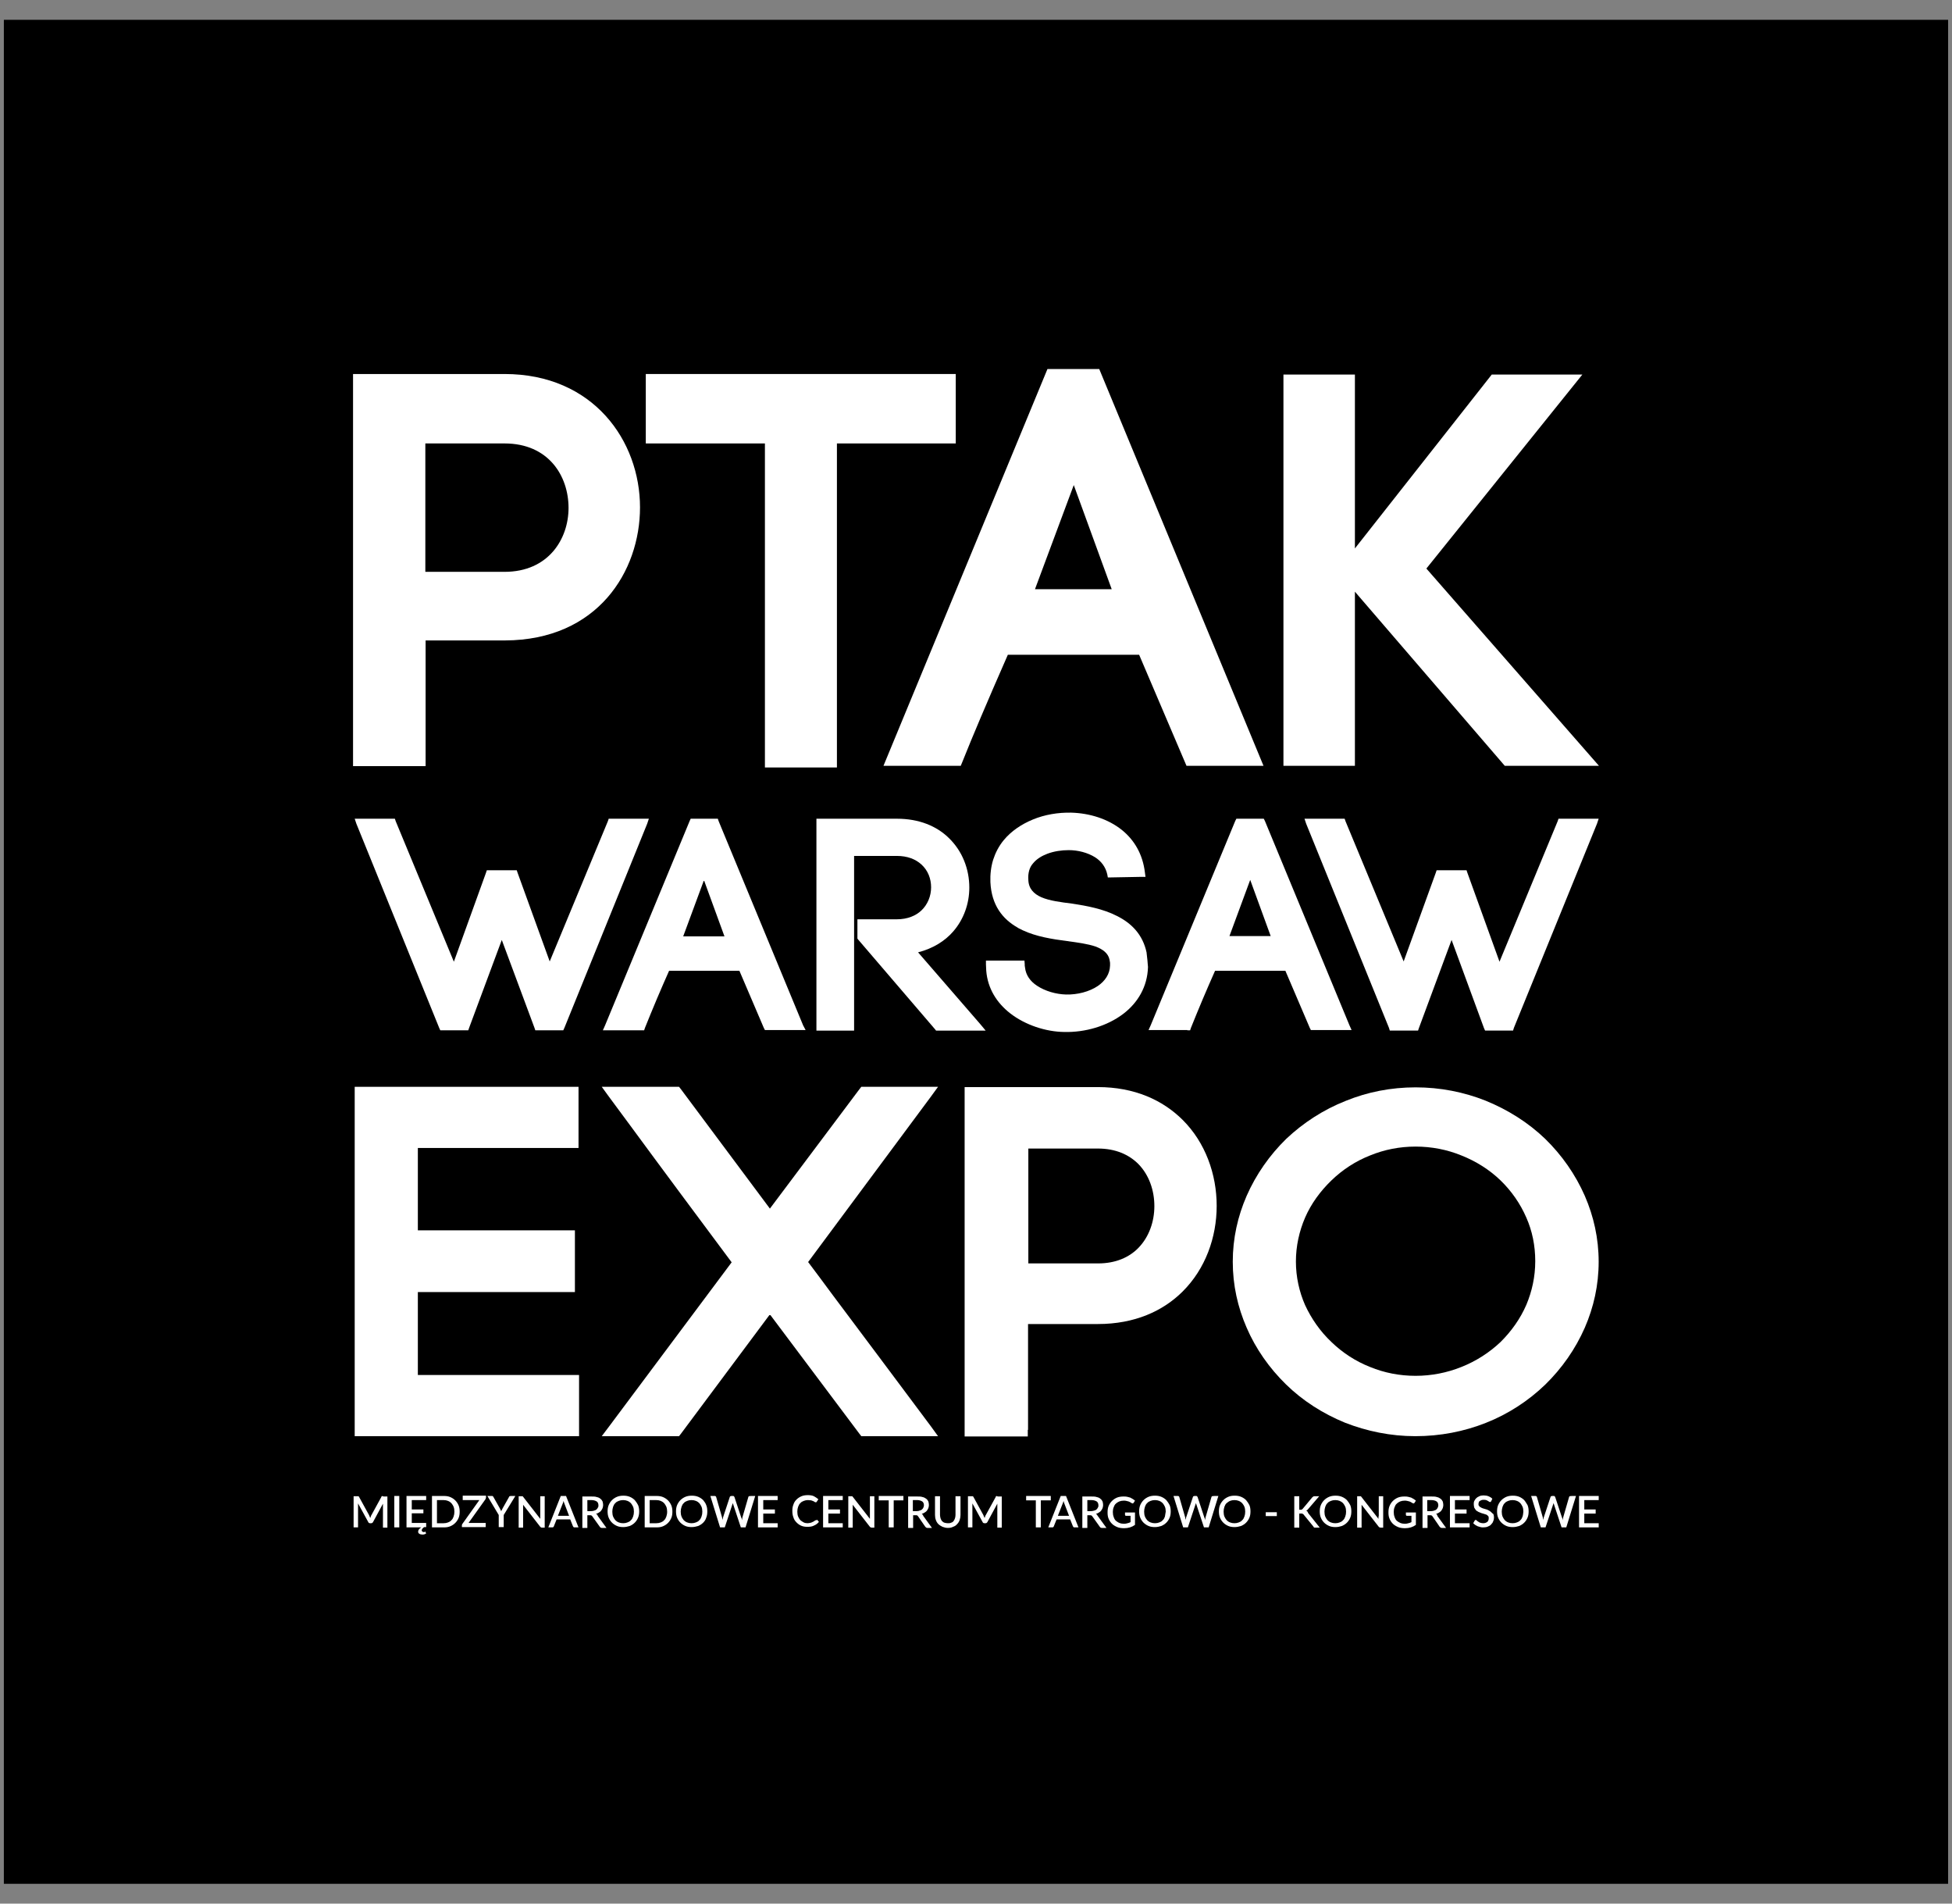
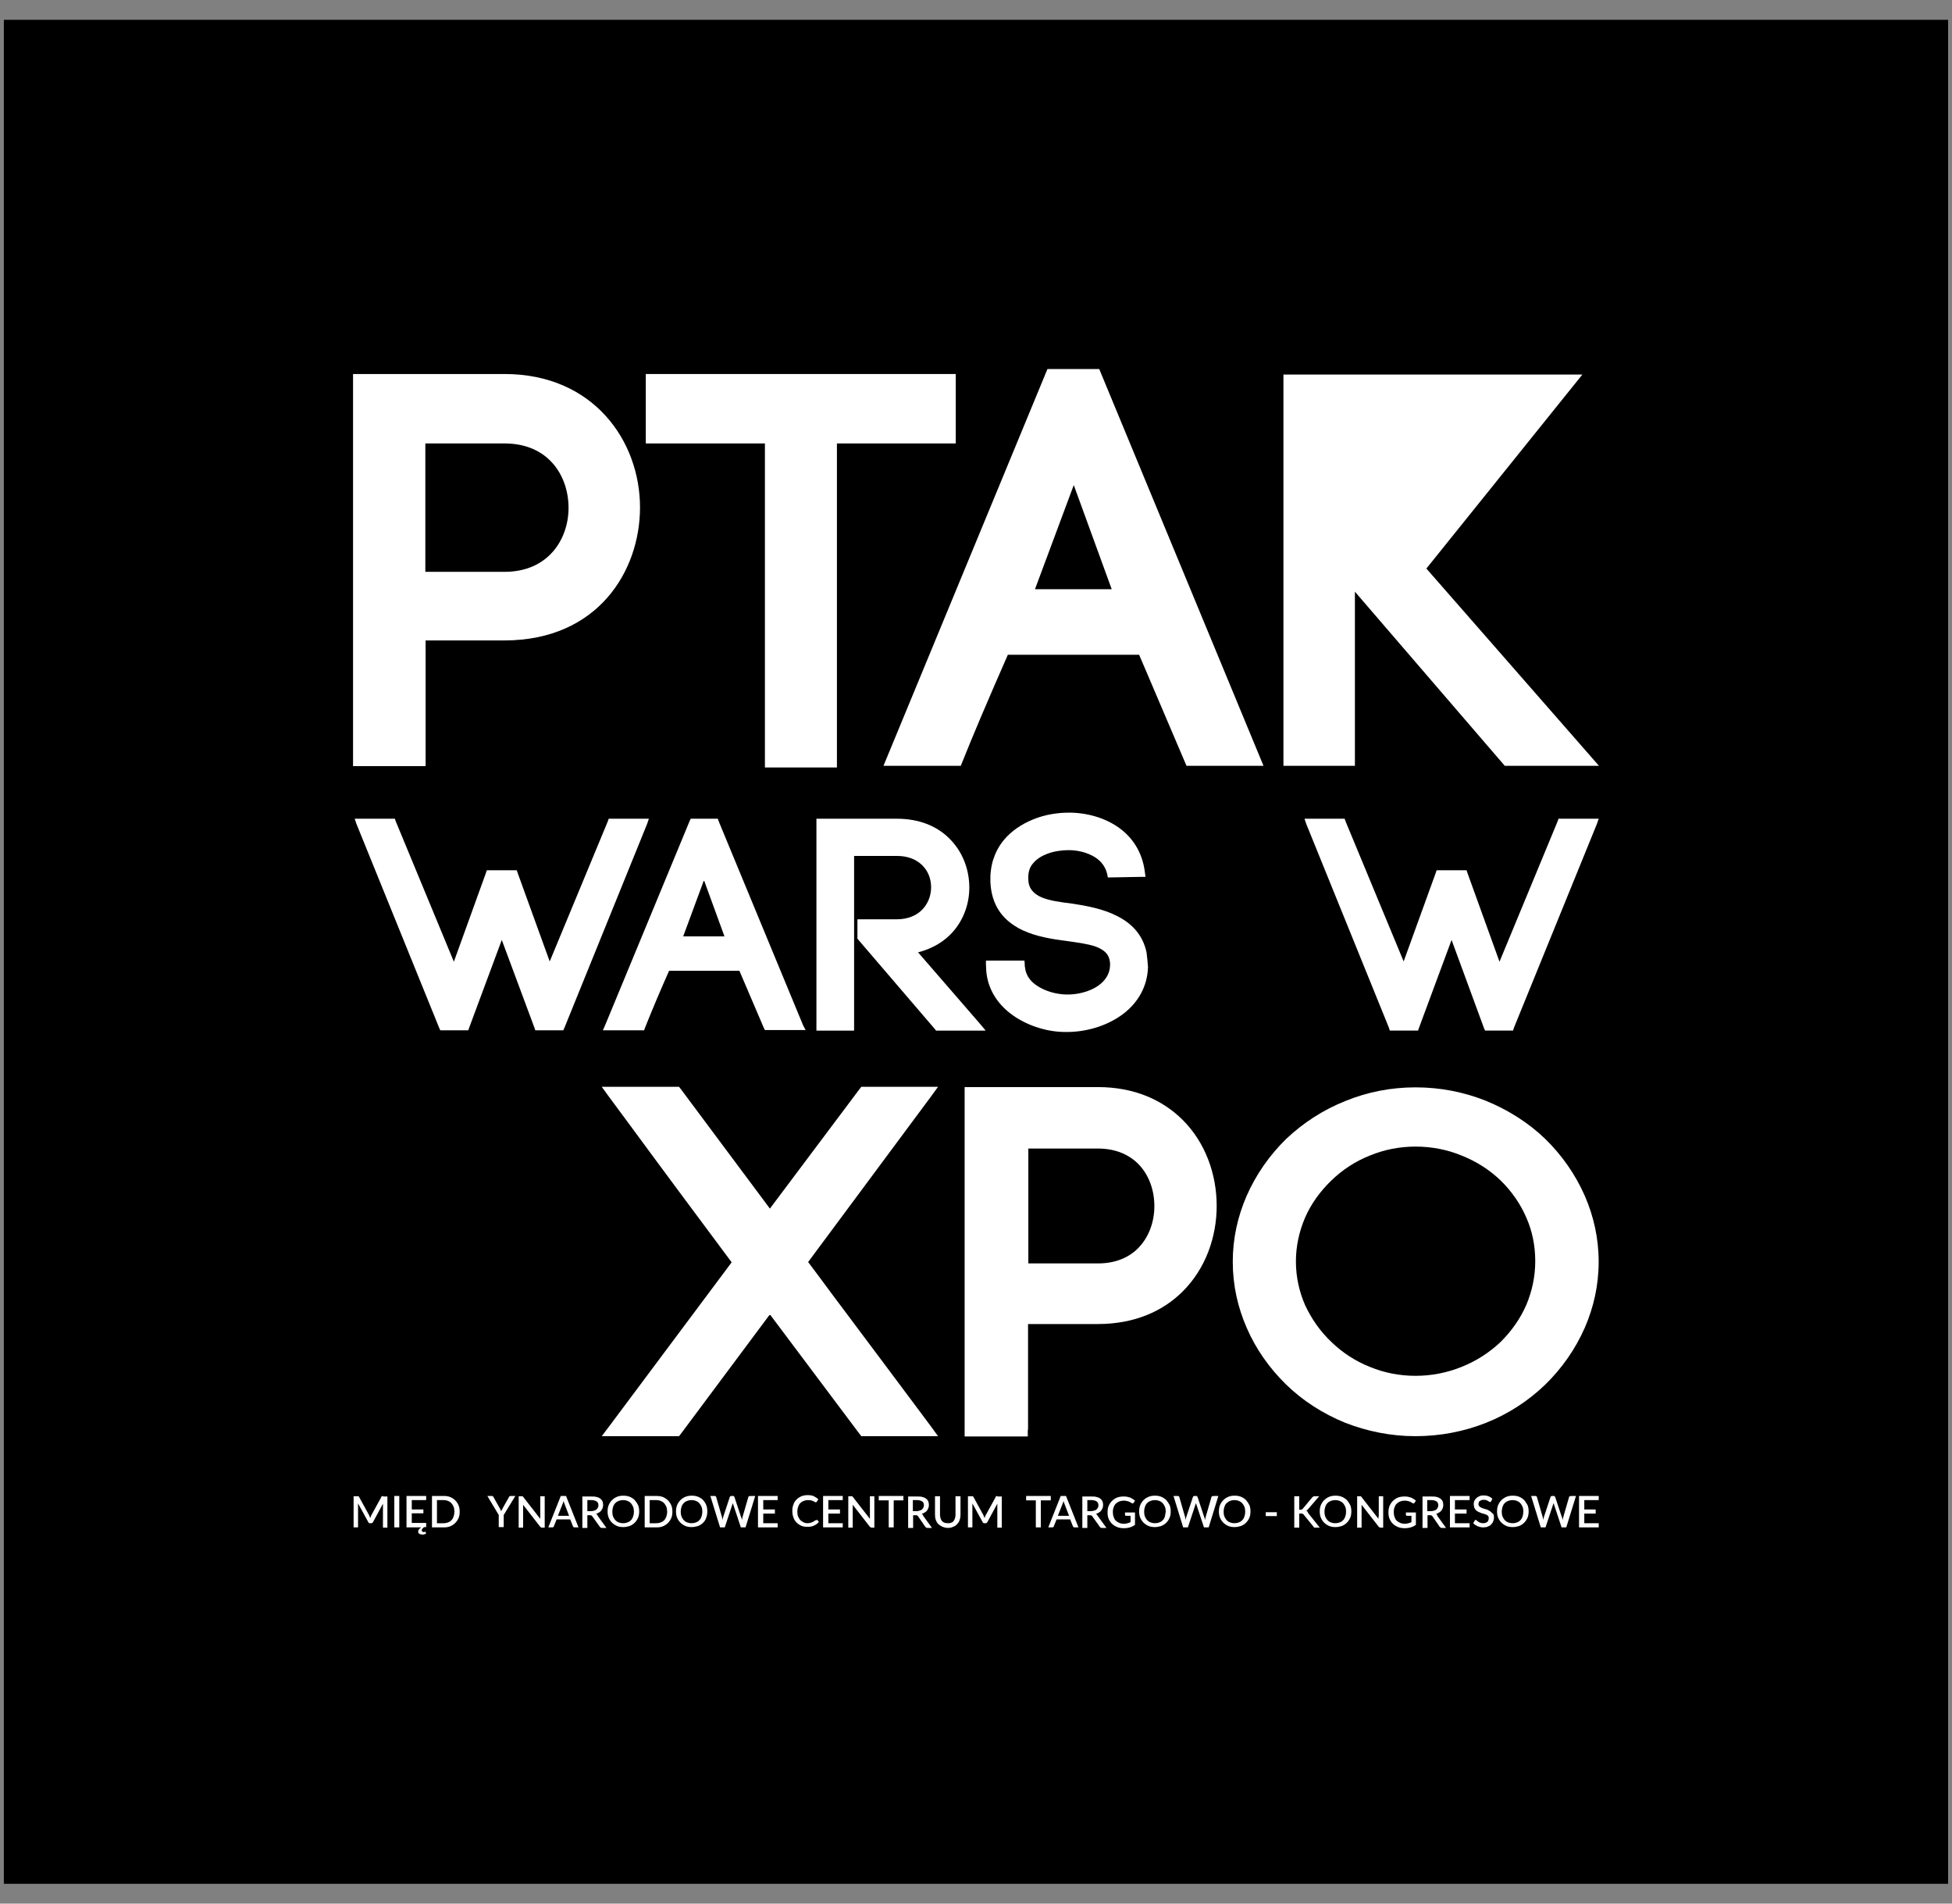
<svg xmlns="http://www.w3.org/2000/svg" width="80" height="78" viewBox="0 0 80 78" fill="none">
  <rect x="0" y="0" width="80" height="78" fill="#808080" stroke="none" />
  <rect width="79.683" height="76.377" transform="translate(0.158 0.812)" fill="black" />
  <path d="M17.999 42.116L18.045 42.217H18.158H19.078H19.191L19.226 42.116L20.565 38.514L21.905 42.116L21.939 42.217H22.052H22.972H23.085L23.131 42.116L26.525 33.75L26.593 33.547H26.366H25.061H24.947L24.913 33.648L22.529 39.395L21.212 35.76L21.178 35.658H21.065H20.565H20.066H19.952L19.918 35.76L18.601 39.406L16.217 33.648L16.183 33.547H16.07H14.764H14.537L14.605 33.75L17.999 42.116Z" fill="white" />
  <path d="M28 38.367L28.851 36.065L29.691 38.367H28ZM32.915 42.014L29.453 33.648L29.419 33.547H29.317H28.408H28.306L28.261 33.648L24.798 42.014L24.707 42.217H24.946H26.285H26.399L26.433 42.116C26.569 41.777 26.74 41.359 26.921 40.93C27.091 40.535 27.262 40.129 27.421 39.779H30.304L31.303 42.116L31.349 42.206H31.451H32.779H33.017L32.915 42.014Z" fill="white" />
  <path d="M34.845 42.229H35.004V42.071V35.071H36.752C37.195 35.071 37.524 35.206 37.762 35.421C38.035 35.669 38.16 36.008 38.16 36.358C38.16 36.708 38.023 37.058 37.762 37.306C37.535 37.521 37.195 37.668 36.752 37.668H35.299H35.14V37.826V38.401V38.458L35.174 38.503L38.319 42.172L38.364 42.229H38.444H40.056H40.396L40.18 41.969L37.626 39.022C38.239 38.864 38.727 38.559 39.068 38.164C39.499 37.668 39.726 37.024 39.726 36.369C39.726 35.613 39.443 34.868 38.875 34.326C38.387 33.852 37.672 33.547 36.763 33.547H33.619H33.46V33.705V42.071V42.229H33.619H34.845Z" fill="white" />
  <path d="M47.026 39.35C47.015 39.248 47.004 39.135 46.992 39.045V39.033C46.834 38.288 46.368 37.826 45.778 37.532C45.21 37.239 44.529 37.114 43.927 37.024C43.485 36.968 43.019 36.911 42.678 36.764C42.372 36.629 42.156 36.414 42.145 36.053C42.134 35.918 42.145 35.793 42.179 35.669C42.213 35.556 42.258 35.466 42.338 35.376C42.486 35.195 42.69 35.071 42.928 34.981C43.201 34.879 43.507 34.834 43.802 34.834C44.177 34.834 44.574 34.935 44.881 35.127C45.131 35.285 45.312 35.523 45.38 35.827L45.403 35.952H45.539L46.777 35.929H46.947L46.924 35.76C46.834 34.992 46.482 34.416 45.982 34.01C45.403 33.547 44.654 33.321 43.905 33.298C43.371 33.287 42.815 33.377 42.327 33.581C41.861 33.773 41.441 34.055 41.135 34.427C40.93 34.676 40.794 34.947 40.703 35.229C40.612 35.523 40.578 35.839 40.59 36.143C40.635 37.092 41.089 37.656 41.702 38.006C41.714 38.017 41.725 38.017 41.736 38.029L41.918 38.119C42.474 38.379 43.121 38.48 43.723 38.559C44.143 38.616 44.574 38.672 44.904 38.785C45.199 38.898 45.414 39.056 45.471 39.316C45.483 39.361 45.483 39.406 45.494 39.451C45.494 39.496 45.494 39.53 45.494 39.564C45.483 39.914 45.29 40.196 44.994 40.4C44.642 40.637 44.154 40.761 43.689 40.75C43.28 40.738 42.837 40.614 42.497 40.388C42.224 40.208 42.043 39.959 42.009 39.643L41.997 39.564V39.508L41.986 39.361H41.543H40.578H40.408V39.519L40.419 39.756V39.767C40.476 40.513 40.862 41.099 41.396 41.517C42.02 42.003 42.86 42.274 43.609 42.285C44.472 42.307 45.369 42.048 46.039 41.54C46.629 41.088 47.026 40.434 47.049 39.621C47.038 39.553 47.038 39.451 47.026 39.35Z" fill="white" />
-   <path d="M51.238 36.053L52.078 38.356H50.387L51.238 36.053ZM48.661 42.217H48.775L48.809 42.116C48.945 41.777 49.115 41.359 49.297 40.93C49.467 40.535 49.638 40.129 49.797 39.779H52.68L53.679 42.116L53.724 42.206H53.827H55.155H55.393L55.302 42.003L51.84 33.637L51.794 33.547H51.692H50.784H50.671L50.625 33.637L47.163 42.003L47.072 42.206H47.31H48.661V42.217Z" fill="white" />
-   <path d="M23.471 58.847H23.732V58.587V56.589V56.34H23.471H17.125V52.942H23.301H23.562V52.683V50.673V50.413H23.301H17.125V47.038H23.448H23.71V46.778V44.791V44.532H23.448H14.798H14.537V44.791V58.587V58.847H14.798H23.471Z" fill="white" />
  <path d="M24.662 58.847H25.173H27.693H27.829L27.909 58.745L31.553 53.857L35.22 58.745L35.299 58.847H35.436H37.933H38.444L38.149 58.44C37.116 57.052 35.515 54.918 34.13 53.067C33.778 52.592 33.438 52.13 33.12 51.712L38.149 44.938L38.444 44.532H37.933H35.436H35.299L35.22 44.633L31.553 49.522L27.909 44.633L27.829 44.532H27.693H25.173H24.662L24.957 44.938C25.207 45.277 25.491 45.66 25.809 46.09C27.069 47.806 28.749 50.063 29.986 51.723L24.969 58.44L24.662 58.847Z" fill="white" />
  <path d="M42.133 47.061H44.994C45.721 47.061 46.266 47.309 46.652 47.693C47.094 48.144 47.31 48.777 47.31 49.42C47.31 50.052 47.094 50.684 46.652 51.136C46.277 51.52 45.721 51.768 45.006 51.768H42.145V47.061H42.133ZM42.133 58.587V54.252H44.994C46.504 54.252 47.662 53.721 48.468 52.92C49.399 51.994 49.864 50.707 49.864 49.409C49.864 48.111 49.399 46.812 48.468 45.886C47.651 45.074 46.493 44.543 44.994 44.543H39.795H39.534V44.803V58.599V58.858H39.795H41.861H42.122V58.587H42.133Z" fill="white" />
  <path d="M53.486 49.894C53.736 49.318 54.11 48.81 54.564 48.37C55.019 47.93 55.552 47.58 56.154 47.343C56.733 47.106 57.357 46.981 58.016 46.981C58.674 46.981 59.31 47.106 59.889 47.343C60.49 47.58 61.047 47.93 61.501 48.37C61.943 48.799 62.307 49.318 62.556 49.894C62.795 50.436 62.92 51.034 62.92 51.678C62.92 52.321 62.783 52.92 62.556 53.462C62.307 54.038 61.943 54.545 61.501 54.986C61.035 55.426 60.49 55.776 59.889 56.013C59.298 56.25 58.663 56.374 58.016 56.374C57.357 56.374 56.733 56.25 56.154 56.013C55.552 55.776 55.019 55.426 54.564 54.986C54.11 54.557 53.747 54.038 53.486 53.473C53.248 52.931 53.111 52.322 53.111 51.689C53.111 51.057 53.248 50.447 53.486 49.894ZM52.703 56.724C53.384 57.391 54.212 57.921 55.121 58.294C56.017 58.644 56.994 58.847 58.004 58.847C59.026 58.847 60.002 58.655 60.888 58.305C61.807 57.944 62.636 57.402 63.328 56.736C64.01 56.07 64.566 55.279 64.952 54.399C65.315 53.563 65.519 52.66 65.519 51.7C65.519 50.741 65.315 49.838 64.952 49.002C64.566 48.122 64.01 47.331 63.328 46.665C62.636 45.999 61.796 45.469 60.876 45.096C59.991 44.746 59.026 44.554 58.016 44.554C57.005 44.554 56.04 44.746 55.155 45.107C54.235 45.469 53.406 46.011 52.714 46.665C52.033 47.331 51.477 48.122 51.091 49.002C50.727 49.838 50.523 50.741 50.523 51.7C50.523 52.66 50.727 53.563 51.091 54.399C51.465 55.268 52.022 56.058 52.703 56.724Z" fill="white" />
  <path d="M56.925 42.116L56.959 42.228H57.084H58.004H58.117L58.151 42.127L59.491 38.514L60.819 42.127L60.864 42.228H60.978H61.898H62.011L62.045 42.116L65.451 33.75L65.519 33.547H65.292H63.986H63.873L63.839 33.648L61.455 39.406L60.138 35.76L60.104 35.658H59.99H59.491H58.991H58.878L58.844 35.76L57.527 39.395L55.143 33.648L55.109 33.547H54.984H53.678H53.463L53.531 33.75L56.925 42.116Z" fill="white" />
  <path d="M20.678 23.431H17.432V18.17H20.678C22.483 18.17 23.301 19.503 23.301 20.812C23.301 22.077 22.483 23.431 20.678 23.431ZM26.23 20.79C26.23 18.069 24.322 15.325 20.678 15.325H14.469V31.391H17.443V26.242H20.69C24.493 26.231 26.23 23.409 26.23 20.79Z" fill="white" />
  <path d="M31.349 31.447H34.3V18.17H39.17V15.325H26.467V18.17H31.349V31.447Z" fill="white" />
  <path d="M44.007 19.875L45.562 24.143H42.417L44.007 19.875ZM39.375 31.379L39.454 31.187C39.84 30.216 40.442 28.794 41.305 26.829H46.686L48.627 31.379H51.783L45.051 15.122H42.928L36.208 31.379H39.375Z" fill="white" />
-   <path d="M55.529 24.244L61.671 31.379H65.531L58.458 23.296L64.85 15.348H61.137L55.529 22.472V15.348H52.6V31.379H55.529V24.244Z" fill="white" />
+   <path d="M55.529 24.244L61.671 31.379H65.531L58.458 23.296L64.85 15.348H61.137V15.348H52.6V31.379H55.529V24.244Z" fill="white" />
  <path d="M15.65 61.308C15.639 61.308 15.627 61.319 15.627 61.342L15.219 62.087C15.207 62.098 15.196 62.121 15.196 62.143C15.184 62.166 15.184 62.177 15.173 62.2C15.162 62.177 15.162 62.166 15.15 62.143C15.139 62.121 15.139 62.109 15.128 62.087L14.719 61.342C14.708 61.331 14.708 61.319 14.696 61.308C14.685 61.308 14.674 61.308 14.651 61.308H14.492V62.584H14.674V61.703C14.674 61.692 14.674 61.669 14.674 61.658C14.674 61.635 14.674 61.624 14.674 61.602L15.094 62.369C15.105 62.403 15.139 62.414 15.173 62.414H15.207C15.241 62.414 15.264 62.403 15.287 62.369L15.695 61.613C15.695 61.635 15.695 61.647 15.695 61.669C15.695 61.681 15.695 61.703 15.695 61.714V62.595H15.877V61.319H15.718C15.684 61.297 15.661 61.297 15.65 61.308Z" fill="white" />
  <path d="M16.364 61.297H16.16V62.584H16.364V61.297Z" fill="white" />
  <path d="M17.443 62.753C17.432 62.753 17.421 62.765 17.421 62.765C17.409 62.765 17.409 62.765 17.398 62.776C17.387 62.776 17.375 62.776 17.364 62.776C17.341 62.776 17.318 62.765 17.307 62.753C17.296 62.742 17.284 62.731 17.284 62.708C17.284 62.697 17.284 62.686 17.296 62.663C17.307 62.652 17.307 62.641 17.318 62.629C17.33 62.618 17.341 62.607 17.352 62.595C17.364 62.584 17.375 62.584 17.386 62.573H17.466V62.403H16.876V62.008H17.352V61.85H16.876V61.466H17.466V61.297H16.66V62.584H17.262C17.227 62.607 17.194 62.641 17.171 62.663C17.148 62.697 17.137 62.731 17.137 62.753C17.137 62.798 17.148 62.821 17.182 62.844C17.216 62.866 17.262 62.878 17.307 62.878C17.341 62.878 17.375 62.878 17.398 62.866C17.421 62.855 17.455 62.844 17.466 62.832L17.432 62.765C17.466 62.765 17.455 62.753 17.443 62.753Z" fill="white" />
  <path d="M18.589 62.144C18.567 62.2 18.544 62.256 18.498 62.29C18.465 62.335 18.419 62.358 18.362 62.381C18.305 62.403 18.249 62.414 18.181 62.414H17.908V61.466H18.181C18.249 61.466 18.305 61.477 18.362 61.5C18.419 61.523 18.465 61.556 18.498 61.59C18.533 61.636 18.567 61.681 18.589 61.737C18.612 61.794 18.623 61.861 18.623 61.94C18.623 62.019 18.612 62.076 18.589 62.144ZM18.657 61.477C18.601 61.421 18.533 61.376 18.453 61.342C18.374 61.308 18.283 61.297 18.192 61.297H17.704V62.584H18.192C18.294 62.584 18.374 62.572 18.453 62.539C18.533 62.505 18.601 62.46 18.657 62.403C18.714 62.347 18.76 62.279 18.794 62.2C18.828 62.121 18.839 62.031 18.839 61.94C18.839 61.85 18.828 61.76 18.794 61.681C18.76 61.602 18.714 61.534 18.657 61.477Z" fill="white" />
-   <path d="M18.964 61.466H19.645L18.953 62.437C18.941 62.448 18.941 62.459 18.941 62.459C18.941 62.459 18.93 62.482 18.93 62.493V62.572H19.906V62.403H19.202L19.895 61.432C19.906 61.421 19.906 61.41 19.906 61.398C19.906 61.387 19.918 61.376 19.918 61.364V61.285H18.964V61.466Z" fill="white" />
  <path d="M20.882 61.308C20.871 61.319 20.86 61.331 20.86 61.342L20.599 61.805C20.587 61.827 20.576 61.85 20.564 61.873C20.553 61.895 20.542 61.918 20.542 61.929C20.53 61.906 20.53 61.884 20.519 61.873C20.508 61.85 20.496 61.827 20.485 61.805L20.224 61.342C20.212 61.331 20.212 61.319 20.201 61.308C20.19 61.297 20.178 61.297 20.156 61.297H19.974L20.44 62.076V62.572H20.644V62.076L21.121 61.297H20.939C20.905 61.297 20.894 61.308 20.882 61.308Z" fill="white" />
  <path d="M22.142 62.132C22.142 62.143 22.142 62.166 22.142 62.177C22.142 62.2 22.142 62.211 22.142 62.234L21.439 61.331C21.439 61.319 21.427 61.319 21.427 61.319C21.427 61.308 21.416 61.308 21.416 61.308C21.416 61.308 21.404 61.308 21.393 61.308C21.393 61.308 21.382 61.308 21.37 61.308H21.257V62.595H21.439V61.748C21.439 61.737 21.439 61.714 21.439 61.703C21.439 61.692 21.439 61.669 21.439 61.658L22.142 62.561C22.154 62.572 22.165 62.584 22.176 62.584C22.188 62.595 22.199 62.595 22.222 62.595H22.324V61.308H22.142V62.132Z" fill="white" />
  <path d="M22.869 62.098L23.051 61.636C23.062 61.613 23.062 61.602 23.074 61.579C23.085 61.556 23.085 61.534 23.096 61.5C23.108 61.556 23.13 61.602 23.142 61.636L23.323 62.11H22.869V62.098ZM22.983 61.297L22.472 62.584H22.631C22.654 62.584 22.665 62.584 22.676 62.572C22.688 62.561 22.699 62.55 22.699 62.539L22.812 62.256H23.369L23.482 62.539C23.494 62.55 23.494 62.561 23.505 62.572C23.516 62.584 23.528 62.584 23.55 62.584H23.709L23.198 61.297H22.983Z" fill="white" />
  <path d="M24.231 61.918H24.072V61.466H24.242C24.333 61.466 24.401 61.489 24.458 61.523C24.503 61.556 24.526 61.613 24.526 61.681C24.526 61.715 24.526 61.748 24.503 61.771C24.492 61.805 24.469 61.827 24.446 61.85C24.424 61.873 24.39 61.884 24.356 61.895C24.322 61.906 24.288 61.918 24.231 61.918ZM24.424 62.031C24.469 62.019 24.515 61.997 24.549 61.974C24.583 61.952 24.617 61.929 24.639 61.895C24.662 61.861 24.685 61.827 24.696 61.794C24.707 61.76 24.719 61.715 24.719 61.669C24.719 61.613 24.707 61.568 24.696 61.523C24.674 61.477 24.651 61.444 24.605 61.41C24.571 61.376 24.515 61.353 24.458 61.342C24.401 61.319 24.322 61.319 24.242 61.319H23.867V62.606H24.072V62.087H24.185C24.208 62.087 24.231 62.087 24.242 62.098C24.253 62.11 24.265 62.11 24.276 62.132L24.583 62.561C24.594 62.584 24.628 62.606 24.662 62.606H24.855L24.503 62.121C24.48 62.064 24.458 62.042 24.424 62.031Z" fill="white" />
  <path d="M25.946 62.143C25.923 62.2 25.901 62.256 25.855 62.29C25.821 62.335 25.776 62.358 25.719 62.38C25.662 62.403 25.605 62.414 25.537 62.414C25.469 62.414 25.412 62.403 25.356 62.38C25.299 62.358 25.253 62.324 25.219 62.29C25.185 62.245 25.151 62.2 25.128 62.143C25.106 62.087 25.095 62.019 25.095 61.94C25.095 61.873 25.106 61.805 25.128 61.737C25.151 61.681 25.174 61.624 25.219 61.59C25.253 61.545 25.299 61.523 25.356 61.5C25.412 61.477 25.469 61.466 25.537 61.466C25.605 61.466 25.662 61.477 25.719 61.5C25.776 61.523 25.821 61.556 25.855 61.59C25.889 61.635 25.923 61.681 25.946 61.737C25.969 61.793 25.98 61.861 25.98 61.94C25.98 62.019 25.969 62.076 25.946 62.143ZM26.014 61.466C25.957 61.41 25.889 61.364 25.81 61.331C25.73 61.297 25.639 61.285 25.549 61.285C25.458 61.285 25.367 61.297 25.288 61.331C25.208 61.364 25.14 61.41 25.083 61.466C25.026 61.523 24.981 61.59 24.947 61.669C24.913 61.748 24.901 61.839 24.901 61.929C24.901 62.019 24.913 62.109 24.947 62.189C24.981 62.268 25.026 62.335 25.083 62.392C25.14 62.448 25.208 62.493 25.288 62.527C25.367 62.561 25.458 62.572 25.549 62.572C25.639 62.572 25.73 62.55 25.81 62.527C25.889 62.493 25.957 62.448 26.014 62.392C26.071 62.335 26.116 62.268 26.15 62.189C26.184 62.109 26.196 62.019 26.196 61.929C26.196 61.839 26.184 61.748 26.15 61.669C26.116 61.602 26.071 61.534 26.014 61.466Z" fill="white" />
  <path d="M27.308 62.144C27.285 62.2 27.262 62.256 27.217 62.29C27.183 62.335 27.137 62.358 27.081 62.381C27.024 62.403 26.967 62.414 26.899 62.414H26.626V61.466H26.899C26.967 61.466 27.024 61.477 27.081 61.5C27.137 61.523 27.183 61.556 27.217 61.59C27.251 61.636 27.285 61.681 27.308 61.737C27.33 61.794 27.342 61.861 27.342 61.94C27.342 62.019 27.33 62.076 27.308 62.144ZM27.376 61.477C27.319 61.421 27.251 61.376 27.171 61.342C27.092 61.308 27.001 61.297 26.91 61.297H26.422V62.584H26.91C27.012 62.584 27.092 62.572 27.171 62.539C27.251 62.505 27.319 62.46 27.376 62.403C27.432 62.347 27.478 62.279 27.512 62.2C27.546 62.121 27.557 62.031 27.557 61.94C27.557 61.85 27.546 61.76 27.512 61.681C27.478 61.602 27.432 61.534 27.376 61.477Z" fill="white" />
  <path d="M28.75 62.143C28.727 62.2 28.704 62.256 28.659 62.29C28.625 62.335 28.58 62.358 28.523 62.38C28.466 62.403 28.409 62.414 28.341 62.414C28.273 62.414 28.216 62.403 28.16 62.38C28.103 62.358 28.057 62.324 28.023 62.29C27.989 62.245 27.955 62.2 27.933 62.143C27.91 62.087 27.898 62.019 27.898 61.94C27.898 61.873 27.91 61.805 27.933 61.737C27.955 61.681 27.978 61.624 28.023 61.59C28.057 61.545 28.103 61.523 28.16 61.5C28.216 61.477 28.273 61.466 28.341 61.466C28.409 61.466 28.466 61.477 28.523 61.5C28.58 61.523 28.625 61.556 28.659 61.59C28.693 61.635 28.727 61.681 28.75 61.737C28.773 61.793 28.784 61.861 28.784 61.94C28.784 62.019 28.773 62.076 28.75 62.143ZM28.818 61.466C28.761 61.41 28.693 61.364 28.614 61.331C28.534 61.297 28.443 61.285 28.352 61.285C28.262 61.285 28.171 61.297 28.091 61.331C28.012 61.364 27.944 61.41 27.887 61.466C27.83 61.523 27.785 61.59 27.751 61.669C27.717 61.748 27.705 61.839 27.705 61.929C27.705 62.019 27.717 62.109 27.751 62.189C27.785 62.268 27.83 62.335 27.887 62.392C27.944 62.448 28.012 62.493 28.091 62.527C28.171 62.561 28.262 62.572 28.352 62.572C28.443 62.572 28.534 62.55 28.614 62.527C28.693 62.493 28.761 62.448 28.818 62.392C28.875 62.335 28.92 62.268 28.943 62.189C28.977 62.109 28.988 62.019 28.988 61.929C28.988 61.839 28.977 61.748 28.943 61.669C28.92 61.602 28.875 61.534 28.818 61.466Z" fill="white" />
  <path d="M30.691 61.308C30.68 61.319 30.669 61.331 30.669 61.342L30.43 62.166C30.43 62.177 30.419 62.2 30.419 62.222C30.419 62.245 30.407 62.268 30.407 62.29C30.407 62.268 30.396 62.245 30.396 62.222C30.385 62.2 30.385 62.189 30.373 62.166L30.101 61.342C30.09 61.331 30.09 61.319 30.078 61.308C30.067 61.297 30.055 61.297 30.033 61.297H29.976C29.953 61.297 29.942 61.308 29.931 61.308C29.919 61.319 29.908 61.331 29.908 61.342L29.636 62.166C29.636 62.177 29.624 62.2 29.624 62.222C29.613 62.245 29.613 62.268 29.613 62.29C29.613 62.268 29.601 62.245 29.601 62.222C29.601 62.2 29.59 62.177 29.59 62.166L29.352 61.342C29.352 61.331 29.34 61.319 29.329 61.308C29.318 61.297 29.306 61.297 29.284 61.297H29.113L29.511 62.584H29.704L30.01 61.658C30.01 61.647 30.021 61.635 30.021 61.624C30.021 61.613 30.033 61.602 30.033 61.59C30.033 61.602 30.044 61.613 30.044 61.624C30.044 61.635 30.055 61.647 30.055 61.658L30.362 62.584H30.555L30.952 61.297H30.793C30.714 61.297 30.703 61.308 30.691 61.308Z" fill="white" />
  <path d="M31.065 61.297V62.584H31.871V62.414H31.281V62.019H31.758V61.85H31.281V61.466H31.871V61.297H31.065Z" fill="white" />
  <path d="M33.438 62.29C33.426 62.29 33.415 62.301 33.404 62.301C33.381 62.324 33.358 62.335 33.336 62.347C33.313 62.358 33.29 62.369 33.267 62.38C33.245 62.392 33.222 62.392 33.188 62.403C33.165 62.403 33.131 62.414 33.097 62.414C33.04 62.414 32.984 62.403 32.938 62.38C32.893 62.358 32.847 62.324 32.802 62.29C32.768 62.245 32.734 62.2 32.711 62.143C32.688 62.087 32.677 62.019 32.677 61.94C32.677 61.861 32.688 61.805 32.711 61.737C32.734 61.681 32.757 61.624 32.802 61.59C32.836 61.545 32.882 61.523 32.938 61.5C32.995 61.477 33.052 61.466 33.108 61.466C33.165 61.466 33.211 61.477 33.245 61.477C33.279 61.489 33.313 61.5 33.336 61.511C33.358 61.523 33.381 61.534 33.392 61.545C33.404 61.556 33.426 61.556 33.438 61.556C33.449 61.556 33.46 61.556 33.46 61.545C33.472 61.545 33.472 61.534 33.472 61.534L33.54 61.432C33.483 61.387 33.426 61.342 33.358 61.308C33.29 61.274 33.199 61.263 33.108 61.263C33.018 61.263 32.927 61.274 32.847 61.308C32.768 61.342 32.7 61.387 32.643 61.444C32.586 61.5 32.541 61.568 32.518 61.647C32.484 61.726 32.473 61.816 32.473 61.906C32.473 62.008 32.484 62.087 32.518 62.177C32.541 62.256 32.586 62.324 32.643 62.38C32.7 62.437 32.757 62.482 32.836 62.516C32.916 62.55 32.995 62.561 33.097 62.561C33.199 62.561 33.29 62.55 33.37 62.505C33.449 62.471 33.506 62.426 33.563 62.358L33.483 62.268C33.46 62.301 33.449 62.29 33.438 62.29Z" fill="white" />
  <path d="M33.733 61.297V62.584H34.539V62.414H33.949V62.019H34.425V61.85H33.949V61.466H34.539V61.297H33.733Z" fill="white" />
  <path d="M35.652 62.132C35.652 62.143 35.652 62.166 35.652 62.177C35.652 62.2 35.652 62.211 35.652 62.234L34.948 61.33C34.948 61.319 34.937 61.319 34.937 61.319C34.937 61.308 34.925 61.308 34.925 61.308C34.925 61.308 34.914 61.308 34.903 61.308C34.891 61.308 34.891 61.308 34.88 61.308H34.766V62.595H34.948V61.748C34.948 61.737 34.948 61.714 34.948 61.703C34.948 61.692 34.948 61.669 34.948 61.658L35.652 62.561C35.663 62.572 35.675 62.584 35.686 62.584C35.697 62.584 35.709 62.595 35.731 62.595H35.834V61.308H35.652V62.132Z" fill="white" />
  <path d="M36.014 61.297V61.477H36.423V62.584H36.627V61.477H37.025V61.297H36.014Z" fill="white" />
  <path d="M37.582 61.917H37.412V61.465H37.582C37.673 61.465 37.741 61.488 37.798 61.522C37.843 61.556 37.866 61.612 37.866 61.68C37.866 61.714 37.854 61.748 37.843 61.77C37.832 61.804 37.809 61.827 37.786 61.849C37.764 61.872 37.73 61.883 37.695 61.894C37.673 61.906 37.627 61.917 37.582 61.917ZM37.775 62.03C37.82 62.019 37.866 61.996 37.9 61.973C37.934 61.951 37.968 61.928 37.991 61.894C38.013 61.861 38.036 61.827 38.047 61.793C38.059 61.759 38.07 61.714 38.07 61.669C38.07 61.612 38.059 61.567 38.047 61.522C38.025 61.477 38.002 61.443 37.956 61.409C37.911 61.375 37.866 61.352 37.809 61.341C37.752 61.319 37.673 61.319 37.593 61.319H37.219V62.606H37.423V62.086H37.536C37.559 62.086 37.582 62.086 37.593 62.098C37.605 62.109 37.616 62.109 37.627 62.132L37.922 62.56C37.945 62.583 37.968 62.606 38.002 62.606H38.195L37.843 62.12C37.82 62.064 37.798 62.041 37.775 62.03Z" fill="white" />
  <path d="M39.16 62.076C39.16 62.132 39.149 62.177 39.138 62.211C39.126 62.256 39.104 62.29 39.081 62.324C39.058 62.358 39.024 62.38 38.979 62.392C38.933 62.414 38.899 62.414 38.843 62.414C38.797 62.414 38.752 62.403 38.706 62.392C38.661 62.38 38.638 62.347 38.604 62.324C38.581 62.29 38.559 62.256 38.547 62.211C38.536 62.166 38.525 62.121 38.525 62.076V61.308H38.32V62.076C38.32 62.155 38.332 62.222 38.354 62.279C38.377 62.347 38.411 62.403 38.456 62.448C38.502 62.493 38.559 62.527 38.627 62.561C38.695 62.584 38.763 62.606 38.843 62.606C38.922 62.606 39.001 62.595 39.058 62.561C39.126 62.539 39.183 62.505 39.228 62.448C39.274 62.403 39.308 62.347 39.331 62.279C39.353 62.211 39.365 62.143 39.365 62.076V61.308H39.16V62.076Z" fill="white" />
  <path d="M40.828 61.308C40.817 61.308 40.806 61.319 40.806 61.342L40.397 62.087C40.386 62.098 40.374 62.121 40.374 62.143C40.363 62.166 40.363 62.177 40.352 62.2C40.34 62.177 40.34 62.166 40.329 62.143C40.318 62.121 40.306 62.109 40.306 62.087L39.898 61.342C39.886 61.331 39.886 61.319 39.875 61.308C39.864 61.308 39.852 61.308 39.83 61.308H39.67V62.584H39.852V61.703C39.852 61.692 39.852 61.669 39.852 61.658C39.852 61.635 39.852 61.624 39.852 61.602L40.272 62.369C40.284 62.403 40.318 62.414 40.352 62.414H40.386C40.42 62.414 40.443 62.403 40.465 62.369L40.874 61.613C40.874 61.635 40.874 61.647 40.874 61.669C40.874 61.681 40.874 61.703 40.874 61.714V62.595H41.056V61.319H40.897C40.851 61.297 40.84 61.297 40.828 61.308Z" fill="white" />
  <path d="M42.055 61.297V61.477H42.452V62.584H42.657V61.477H43.065V61.297H42.055Z" fill="white" />
  <path d="M43.359 62.099L43.541 61.636C43.553 61.613 43.553 61.602 43.564 61.579C43.575 61.557 43.575 61.534 43.587 61.5C43.598 61.557 43.621 61.602 43.632 61.636L43.814 62.11H43.359V62.099ZM43.473 61.297L42.962 62.584H43.121C43.144 62.584 43.155 62.584 43.166 62.573C43.178 62.561 43.189 62.55 43.189 62.539L43.303 62.257H43.859L43.972 62.539C43.984 62.55 43.984 62.561 43.995 62.573C44.007 62.584 44.018 62.584 44.041 62.584H44.2L43.689 61.297H43.473Z" fill="white" />
  <path d="M44.722 61.918H44.563V61.466H44.733C44.824 61.466 44.892 61.489 44.949 61.523C44.994 61.556 45.017 61.613 45.017 61.681C45.017 61.715 45.017 61.748 44.994 61.771C44.983 61.805 44.96 61.827 44.938 61.85C44.915 61.873 44.881 61.884 44.847 61.895C44.801 61.906 44.767 61.918 44.722 61.918ZM44.915 62.031C44.96 62.019 45.006 61.997 45.04 61.974C45.074 61.952 45.108 61.929 45.13 61.895C45.153 61.861 45.176 61.827 45.187 61.794C45.199 61.76 45.21 61.715 45.21 61.669C45.21 61.613 45.199 61.568 45.187 61.523C45.165 61.477 45.142 61.444 45.096 61.41C45.062 61.376 45.006 61.353 44.949 61.342C44.892 61.319 44.813 61.319 44.733 61.319H44.358V62.606H44.563V62.087H44.676C44.699 62.087 44.722 62.087 44.733 62.098C44.745 62.11 44.756 62.11 44.767 62.132L45.074 62.561C45.085 62.584 45.119 62.606 45.153 62.606H45.346L44.994 62.121C44.96 62.064 44.938 62.042 44.915 62.031Z" fill="white" />
  <path d="M46.107 62.065C46.107 62.076 46.107 62.087 46.118 62.098C46.13 62.11 46.141 62.11 46.152 62.11H46.334V62.369C46.289 62.392 46.255 62.403 46.209 62.414C46.164 62.426 46.118 62.437 46.073 62.437C46.005 62.437 45.937 62.426 45.88 62.403C45.823 62.381 45.778 62.347 45.732 62.313C45.687 62.268 45.664 62.222 45.642 62.155C45.619 62.098 45.608 62.031 45.608 61.952C45.608 61.884 45.619 61.816 45.642 61.76C45.664 61.703 45.687 61.647 45.732 61.613C45.778 61.568 45.823 61.545 45.869 61.523C45.925 61.5 45.982 61.489 46.05 61.489C46.096 61.489 46.13 61.489 46.164 61.5C46.198 61.511 46.221 61.511 46.255 61.523C46.289 61.534 46.3 61.545 46.323 61.556C46.345 61.568 46.357 61.579 46.38 61.59C46.402 61.602 46.414 61.602 46.425 61.602C46.436 61.602 46.448 61.59 46.459 61.579L46.516 61.489C46.493 61.466 46.459 61.444 46.425 61.421C46.391 61.398 46.357 61.387 46.323 61.364C46.289 61.353 46.243 61.342 46.198 61.331C46.152 61.319 46.107 61.319 46.05 61.319C45.948 61.319 45.857 61.331 45.778 61.364C45.698 61.398 45.63 61.444 45.574 61.5C45.517 61.556 45.471 61.624 45.437 61.703C45.403 61.782 45.392 61.873 45.392 61.974C45.392 62.076 45.403 62.155 45.437 62.234C45.471 62.313 45.517 62.381 45.574 62.437C45.63 62.493 45.71 62.539 45.789 62.572C45.869 62.606 45.971 62.618 46.073 62.618C46.243 62.618 46.391 62.572 46.516 62.482V61.974H46.107V62.065Z" fill="white" />
  <path d="M47.742 62.143C47.719 62.2 47.697 62.256 47.651 62.29C47.617 62.335 47.572 62.358 47.515 62.38C47.458 62.403 47.401 62.414 47.333 62.414C47.265 62.414 47.209 62.403 47.152 62.38C47.095 62.358 47.05 62.324 47.016 62.29C46.981 62.245 46.947 62.2 46.925 62.143C46.902 62.087 46.891 62.019 46.891 61.94C46.891 61.873 46.902 61.805 46.925 61.737C46.947 61.681 46.97 61.624 47.016 61.59C47.05 61.545 47.095 61.523 47.152 61.5C47.209 61.477 47.265 61.466 47.333 61.466C47.401 61.466 47.458 61.477 47.515 61.5C47.572 61.523 47.617 61.556 47.651 61.59C47.685 61.635 47.719 61.681 47.742 61.737C47.765 61.793 47.776 61.861 47.776 61.94C47.765 62.019 47.753 62.076 47.742 62.143ZM47.799 61.466C47.742 61.41 47.674 61.364 47.594 61.331C47.515 61.297 47.424 61.285 47.333 61.285C47.242 61.285 47.152 61.297 47.072 61.331C46.993 61.364 46.925 61.41 46.868 61.466C46.811 61.523 46.766 61.59 46.732 61.669C46.698 61.748 46.686 61.839 46.686 61.929C46.686 62.019 46.698 62.109 46.732 62.189C46.766 62.268 46.811 62.335 46.868 62.392C46.925 62.448 46.993 62.493 47.072 62.527C47.152 62.561 47.242 62.572 47.333 62.572C47.435 62.572 47.515 62.55 47.594 62.527C47.674 62.493 47.742 62.448 47.799 62.392C47.856 62.335 47.901 62.268 47.935 62.189C47.969 62.109 47.98 62.019 47.98 61.929C47.98 61.839 47.969 61.748 47.935 61.669C47.901 61.602 47.856 61.534 47.799 61.466Z" fill="white" />
  <path d="M49.672 61.308C49.661 61.319 49.649 61.331 49.649 61.342L49.411 62.166C49.411 62.177 49.4 62.2 49.4 62.222C49.4 62.245 49.388 62.268 49.388 62.29C49.388 62.268 49.377 62.245 49.377 62.222C49.365 62.2 49.366 62.189 49.354 62.166L49.082 61.342C49.07 61.331 49.07 61.319 49.059 61.308C49.048 61.297 49.036 61.297 49.014 61.297H48.957C48.934 61.297 48.923 61.308 48.911 61.308C48.9 61.319 48.889 61.331 48.889 61.342L48.616 62.166C48.605 62.177 48.605 62.2 48.605 62.222C48.594 62.245 48.594 62.268 48.594 62.29C48.594 62.268 48.582 62.245 48.582 62.222C48.582 62.2 48.571 62.177 48.571 62.166L48.333 61.342C48.333 61.331 48.321 61.319 48.31 61.308C48.298 61.297 48.287 61.297 48.264 61.297H48.094L48.491 62.584H48.684L48.991 61.658C48.991 61.647 49.002 61.635 49.002 61.624C49.002 61.613 49.014 61.602 49.014 61.59C49.014 61.602 49.025 61.613 49.025 61.624C49.025 61.635 49.036 61.647 49.036 61.658L49.343 62.584H49.536L49.933 61.297H49.774C49.706 61.297 49.683 61.308 49.672 61.308Z" fill="white" />
  <path d="M50.999 62.143C50.977 62.2 50.954 62.256 50.908 62.29C50.874 62.335 50.829 62.358 50.772 62.38C50.716 62.403 50.659 62.414 50.591 62.414C50.523 62.414 50.466 62.403 50.409 62.38C50.352 62.358 50.307 62.324 50.273 62.29C50.239 62.245 50.205 62.2 50.182 62.143C50.159 62.087 50.148 62.019 50.148 61.94C50.148 61.873 50.159 61.805 50.182 61.737C50.205 61.681 50.227 61.624 50.273 61.59C50.318 61.556 50.352 61.523 50.409 61.5C50.466 61.477 50.523 61.466 50.591 61.466C50.659 61.466 50.716 61.477 50.772 61.5C50.829 61.523 50.874 61.556 50.908 61.59C50.943 61.635 50.977 61.681 50.999 61.737C51.022 61.793 51.033 61.861 51.033 61.94C51.033 62.019 51.022 62.076 50.999 62.143ZM51.068 61.466C51.011 61.41 50.943 61.364 50.863 61.331C50.784 61.297 50.693 61.285 50.602 61.285C50.5 61.285 50.42 61.297 50.341 61.331C50.261 61.364 50.193 61.41 50.137 61.466C50.08 61.523 50.034 61.59 50 61.669C49.966 61.748 49.955 61.839 49.955 61.929C49.955 62.019 49.966 62.109 50 62.189C50.034 62.268 50.08 62.335 50.137 62.392C50.193 62.448 50.261 62.493 50.341 62.527C50.42 62.561 50.511 62.572 50.602 62.572C50.693 62.572 50.784 62.55 50.863 62.527C50.943 62.493 51.011 62.448 51.068 62.392C51.124 62.335 51.17 62.268 51.204 62.189C51.238 62.109 51.249 62.019 51.249 61.929C51.249 61.839 51.238 61.748 51.204 61.669C51.17 61.602 51.124 61.534 51.068 61.466Z" fill="white" />
  <path d="M52.329 61.963H51.875V62.121H52.329V61.963Z" fill="white" />
  <path d="M53.578 61.928C53.566 61.917 53.543 61.905 53.532 61.905C53.543 61.894 53.555 61.894 53.566 61.883C53.578 61.871 53.589 61.86 53.6 61.849L54.066 61.307H53.884C53.861 61.307 53.839 61.307 53.827 61.318C53.816 61.33 53.793 61.341 53.782 61.352L53.396 61.815C53.385 61.826 53.373 61.838 53.362 61.849C53.35 61.86 53.328 61.86 53.305 61.86H53.248V61.307H53.044V62.594H53.248V62.018H53.328C53.339 62.018 53.35 62.018 53.362 62.018C53.373 62.018 53.385 62.018 53.385 62.03C53.396 62.03 53.396 62.041 53.407 62.041C53.419 62.041 53.419 62.052 53.43 62.063L53.827 62.549C53.827 62.56 53.839 62.56 53.839 62.571C53.839 62.583 53.85 62.583 53.85 62.583C53.861 62.583 53.861 62.594 53.873 62.594C53.884 62.594 53.895 62.594 53.907 62.594H54.088L53.612 61.996C53.6 61.962 53.589 61.939 53.578 61.928Z" fill="white" />
  <path d="M55.133 62.143C55.11 62.2 55.087 62.256 55.042 62.29C55.008 62.335 54.962 62.358 54.906 62.38C54.849 62.403 54.792 62.414 54.724 62.414C54.656 62.414 54.599 62.403 54.542 62.38C54.486 62.358 54.44 62.324 54.406 62.29C54.372 62.245 54.338 62.2 54.315 62.143C54.293 62.087 54.281 62.019 54.281 61.94C54.281 61.873 54.293 61.805 54.315 61.737C54.338 61.681 54.361 61.624 54.406 61.59C54.44 61.545 54.486 61.523 54.542 61.5C54.599 61.477 54.656 61.466 54.724 61.466C54.792 61.466 54.849 61.477 54.906 61.5C54.962 61.523 55.008 61.556 55.042 61.59C55.076 61.635 55.11 61.681 55.133 61.737C55.156 61.793 55.167 61.861 55.167 61.94C55.167 62.019 55.156 62.076 55.133 62.143ZM55.201 61.466C55.144 61.41 55.076 61.364 54.996 61.331C54.917 61.297 54.826 61.285 54.735 61.285C54.645 61.285 54.554 61.297 54.474 61.331C54.395 61.364 54.327 61.41 54.27 61.466C54.213 61.523 54.168 61.59 54.134 61.669C54.1 61.748 54.088 61.839 54.088 61.929C54.088 62.019 54.1 62.109 54.134 62.189C54.168 62.268 54.213 62.335 54.27 62.392C54.327 62.448 54.395 62.493 54.474 62.527C54.554 62.561 54.645 62.572 54.735 62.572C54.838 62.572 54.917 62.55 54.996 62.527C55.076 62.493 55.144 62.448 55.201 62.392C55.258 62.335 55.303 62.268 55.337 62.189C55.371 62.109 55.383 62.019 55.383 61.929C55.383 61.839 55.371 61.748 55.337 61.669C55.303 61.602 55.258 61.534 55.201 61.466Z" fill="white" />
  <path d="M56.495 62.132C56.495 62.143 56.495 62.166 56.495 62.177C56.495 62.189 56.495 62.211 56.495 62.234L55.792 61.331C55.792 61.319 55.78 61.319 55.78 61.319C55.78 61.308 55.769 61.308 55.769 61.308H55.758C55.746 61.308 55.746 61.308 55.735 61.308H55.621V62.595H55.803V61.748C55.803 61.737 55.803 61.714 55.803 61.703C55.803 61.692 55.803 61.669 55.803 61.658L56.507 62.561C56.518 62.572 56.53 62.584 56.541 62.584C56.552 62.584 56.564 62.595 56.586 62.595H56.688V61.308H56.507V62.132H56.495Z" fill="white" />
  <path d="M57.619 62.065C57.619 62.076 57.619 62.087 57.631 62.098C57.642 62.11 57.653 62.11 57.665 62.11H57.846V62.369C57.801 62.392 57.767 62.403 57.721 62.414C57.676 62.426 57.631 62.437 57.585 62.437C57.517 62.437 57.449 62.426 57.392 62.403C57.336 62.381 57.29 62.347 57.245 62.313C57.199 62.268 57.176 62.222 57.154 62.155C57.131 62.098 57.12 62.031 57.12 61.952C57.12 61.884 57.131 61.816 57.154 61.76C57.176 61.703 57.199 61.647 57.245 61.613C57.29 61.568 57.336 61.545 57.381 61.523C57.438 61.5 57.494 61.489 57.562 61.489C57.608 61.489 57.642 61.489 57.676 61.5C57.71 61.511 57.733 61.511 57.767 61.523C57.801 61.534 57.812 61.545 57.835 61.556C57.858 61.568 57.869 61.579 57.892 61.59C57.914 61.602 57.926 61.602 57.937 61.602C57.949 61.602 57.96 61.59 57.971 61.579L58.028 61.489C58.005 61.466 57.971 61.444 57.937 61.421C57.903 61.398 57.869 61.387 57.835 61.364C57.801 61.353 57.755 61.342 57.71 61.331C57.665 61.319 57.619 61.319 57.562 61.319C57.46 61.319 57.37 61.331 57.29 61.364C57.211 61.398 57.142 61.444 57.086 61.5C57.029 61.556 56.983 61.624 56.95 61.703C56.915 61.782 56.904 61.873 56.904 61.974C56.904 62.076 56.915 62.155 56.95 62.234C56.983 62.313 57.029 62.381 57.086 62.437C57.142 62.493 57.222 62.539 57.301 62.572C57.381 62.606 57.483 62.618 57.585 62.618C57.755 62.618 57.903 62.572 58.028 62.482V61.974H57.619V62.065Z" fill="white" />
  <path d="M58.663 61.918H58.493V61.466H58.663C58.754 61.466 58.834 61.489 58.879 61.523C58.925 61.556 58.947 61.613 58.947 61.681C58.947 61.715 58.936 61.748 58.925 61.771C58.913 61.805 58.891 61.827 58.868 61.85C58.845 61.873 58.811 61.884 58.777 61.895C58.743 61.906 58.709 61.918 58.663 61.918ZM58.856 62.031C58.902 62.019 58.947 61.997 58.981 61.974C59.015 61.952 59.049 61.929 59.072 61.895C59.095 61.861 59.117 61.827 59.129 61.794C59.14 61.76 59.152 61.715 59.152 61.669C59.152 61.613 59.14 61.568 59.129 61.523C59.106 61.477 59.084 61.444 59.038 61.41C58.993 61.376 58.947 61.353 58.891 61.342C58.834 61.319 58.754 61.319 58.675 61.319H58.3V62.606H58.505V62.087H58.618C58.641 62.087 58.663 62.087 58.675 62.098C58.686 62.11 58.697 62.11 58.709 62.132L59.004 62.561C59.027 62.584 59.049 62.606 59.084 62.606H59.265L58.913 62.121C58.902 62.064 58.879 62.042 58.856 62.031Z" fill="white" />
  <path d="M59.424 61.297V62.584H60.23V62.414H59.628V62.019H60.105V61.85H59.628V61.466H60.23V61.297H59.424Z" fill="white" />
  <path d="M61.104 61.951C61.081 61.929 61.047 61.906 61.002 61.884C60.968 61.861 60.934 61.85 60.889 61.839C60.855 61.827 60.809 61.816 60.775 61.805C60.741 61.793 60.707 61.782 60.684 61.76C60.65 61.748 60.627 61.726 60.616 61.703C60.593 61.681 60.593 61.658 60.593 61.624C60.593 61.601 60.605 61.579 60.605 61.556C60.616 61.534 60.627 61.511 60.65 61.5C60.673 61.489 60.696 61.477 60.718 61.466C60.741 61.455 60.775 61.455 60.809 61.455C60.843 61.455 60.877 61.455 60.911 61.466C60.934 61.477 60.968 61.489 60.979 61.5C61.002 61.511 61.013 61.522 61.036 61.534C61.047 61.545 61.059 61.545 61.07 61.545C61.081 61.545 61.093 61.545 61.093 61.534C61.104 61.534 61.104 61.522 61.116 61.511L61.161 61.41C61.116 61.364 61.059 61.331 61.002 61.308C60.945 61.285 60.877 61.274 60.798 61.274C60.73 61.274 60.673 61.285 60.627 61.308C60.571 61.331 60.537 61.353 60.503 61.387C60.468 61.421 60.446 61.455 60.423 61.5C60.4 61.545 60.4 61.59 60.4 61.635C60.4 61.692 60.412 61.737 60.423 61.782C60.446 61.816 60.468 61.85 60.491 61.884C60.525 61.906 60.548 61.929 60.593 61.951C60.627 61.963 60.673 61.985 60.707 61.997C60.741 62.008 60.786 62.019 60.82 62.031C60.855 62.042 60.889 62.053 60.923 62.064C60.945 62.076 60.968 62.098 60.991 62.121C61.013 62.143 61.013 62.177 61.013 62.211C61.013 62.279 60.991 62.324 60.957 62.358C60.911 62.392 60.855 62.414 60.786 62.414C60.741 62.414 60.696 62.403 60.661 62.392C60.627 62.38 60.605 62.369 60.582 62.347C60.559 62.335 60.537 62.324 60.525 62.301C60.514 62.29 60.491 62.279 60.48 62.279C60.468 62.279 60.457 62.279 60.457 62.29C60.446 62.29 60.446 62.301 60.434 62.313L60.378 62.414C60.4 62.437 60.434 62.459 60.457 62.482C60.491 62.505 60.525 62.516 60.559 62.538C60.593 62.55 60.639 62.561 60.673 62.572C60.707 62.584 60.752 62.584 60.798 62.584C60.866 62.584 60.934 62.572 60.979 62.55C61.036 62.527 61.081 62.505 61.116 62.459C61.15 62.426 61.184 62.38 61.195 62.335C61.218 62.29 61.229 62.234 61.229 62.177C61.229 62.121 61.218 62.076 61.206 62.042C61.161 62.008 61.138 61.985 61.104 61.951Z" fill="white" />
  <path d="M62.399 62.143C62.376 62.2 62.353 62.256 62.308 62.29C62.274 62.335 62.229 62.358 62.172 62.38C62.115 62.403 62.058 62.414 61.99 62.414C61.922 62.414 61.865 62.403 61.809 62.38C61.752 62.358 61.706 62.324 61.672 62.29C61.638 62.245 61.604 62.2 61.581 62.143C61.559 62.087 61.547 62.019 61.547 61.94C61.547 61.872 61.559 61.805 61.581 61.737C61.604 61.68 61.627 61.624 61.672 61.59C61.706 61.545 61.752 61.522 61.809 61.5C61.865 61.477 61.922 61.466 61.99 61.466C62.058 61.466 62.115 61.477 62.172 61.5C62.229 61.522 62.274 61.556 62.308 61.59C62.342 61.635 62.376 61.68 62.399 61.737C62.422 61.793 62.433 61.861 62.433 61.94C62.422 62.019 62.422 62.075 62.399 62.143ZM62.467 61.466C62.41 61.41 62.342 61.364 62.263 61.33C62.183 61.297 62.092 61.285 62.002 61.285C61.911 61.285 61.82 61.297 61.74 61.33C61.661 61.364 61.593 61.41 61.536 61.466C61.479 61.522 61.434 61.59 61.4 61.669C61.366 61.748 61.355 61.838 61.355 61.929C61.355 62.019 61.366 62.109 61.4 62.188C61.434 62.267 61.479 62.335 61.536 62.392C61.593 62.448 61.661 62.493 61.74 62.527C61.82 62.561 61.911 62.572 62.002 62.572C62.104 62.572 62.183 62.55 62.263 62.527C62.342 62.493 62.41 62.448 62.467 62.392C62.524 62.335 62.569 62.267 62.603 62.188C62.637 62.109 62.649 62.019 62.649 61.929C62.649 61.838 62.637 61.748 62.603 61.669C62.558 61.601 62.524 61.534 62.467 61.466Z" fill="white" />
  <path d="M64.329 61.308C64.317 61.319 64.306 61.331 64.306 61.342L64.068 62.166C64.068 62.177 64.056 62.2 64.056 62.222C64.056 62.245 64.045 62.267 64.045 62.29C64.045 62.267 64.034 62.245 64.034 62.222C64.022 62.2 64.022 62.188 64.011 62.166L63.738 61.342C63.727 61.331 63.727 61.319 63.716 61.308C63.704 61.297 63.693 61.297 63.67 61.297H63.614C63.591 61.297 63.58 61.308 63.568 61.308C63.557 61.319 63.545 61.331 63.545 61.342L63.273 62.166C63.262 62.177 63.262 62.2 63.262 62.222C63.25 62.245 63.25 62.267 63.25 62.29C63.25 62.267 63.239 62.245 63.239 62.222C63.239 62.2 63.227 62.177 63.227 62.166L62.989 61.342C62.989 61.331 62.978 61.319 62.966 61.308C62.955 61.297 62.944 61.297 62.921 61.297H62.751L63.148 62.584H63.341L63.648 61.658C63.648 61.647 63.659 61.635 63.659 61.624C63.659 61.613 63.67 61.602 63.67 61.59C63.67 61.602 63.682 61.613 63.682 61.624C63.682 61.635 63.693 61.647 63.693 61.658L63.999 62.584H64.192L64.59 61.297H64.431C64.363 61.297 64.34 61.308 64.329 61.308Z" fill="white" />
  <path d="M64.715 61.297V62.584H65.521V62.414H64.93V62.019H65.396V61.85H64.93V61.466H65.521V61.297H64.715Z" fill="white" />
</svg>